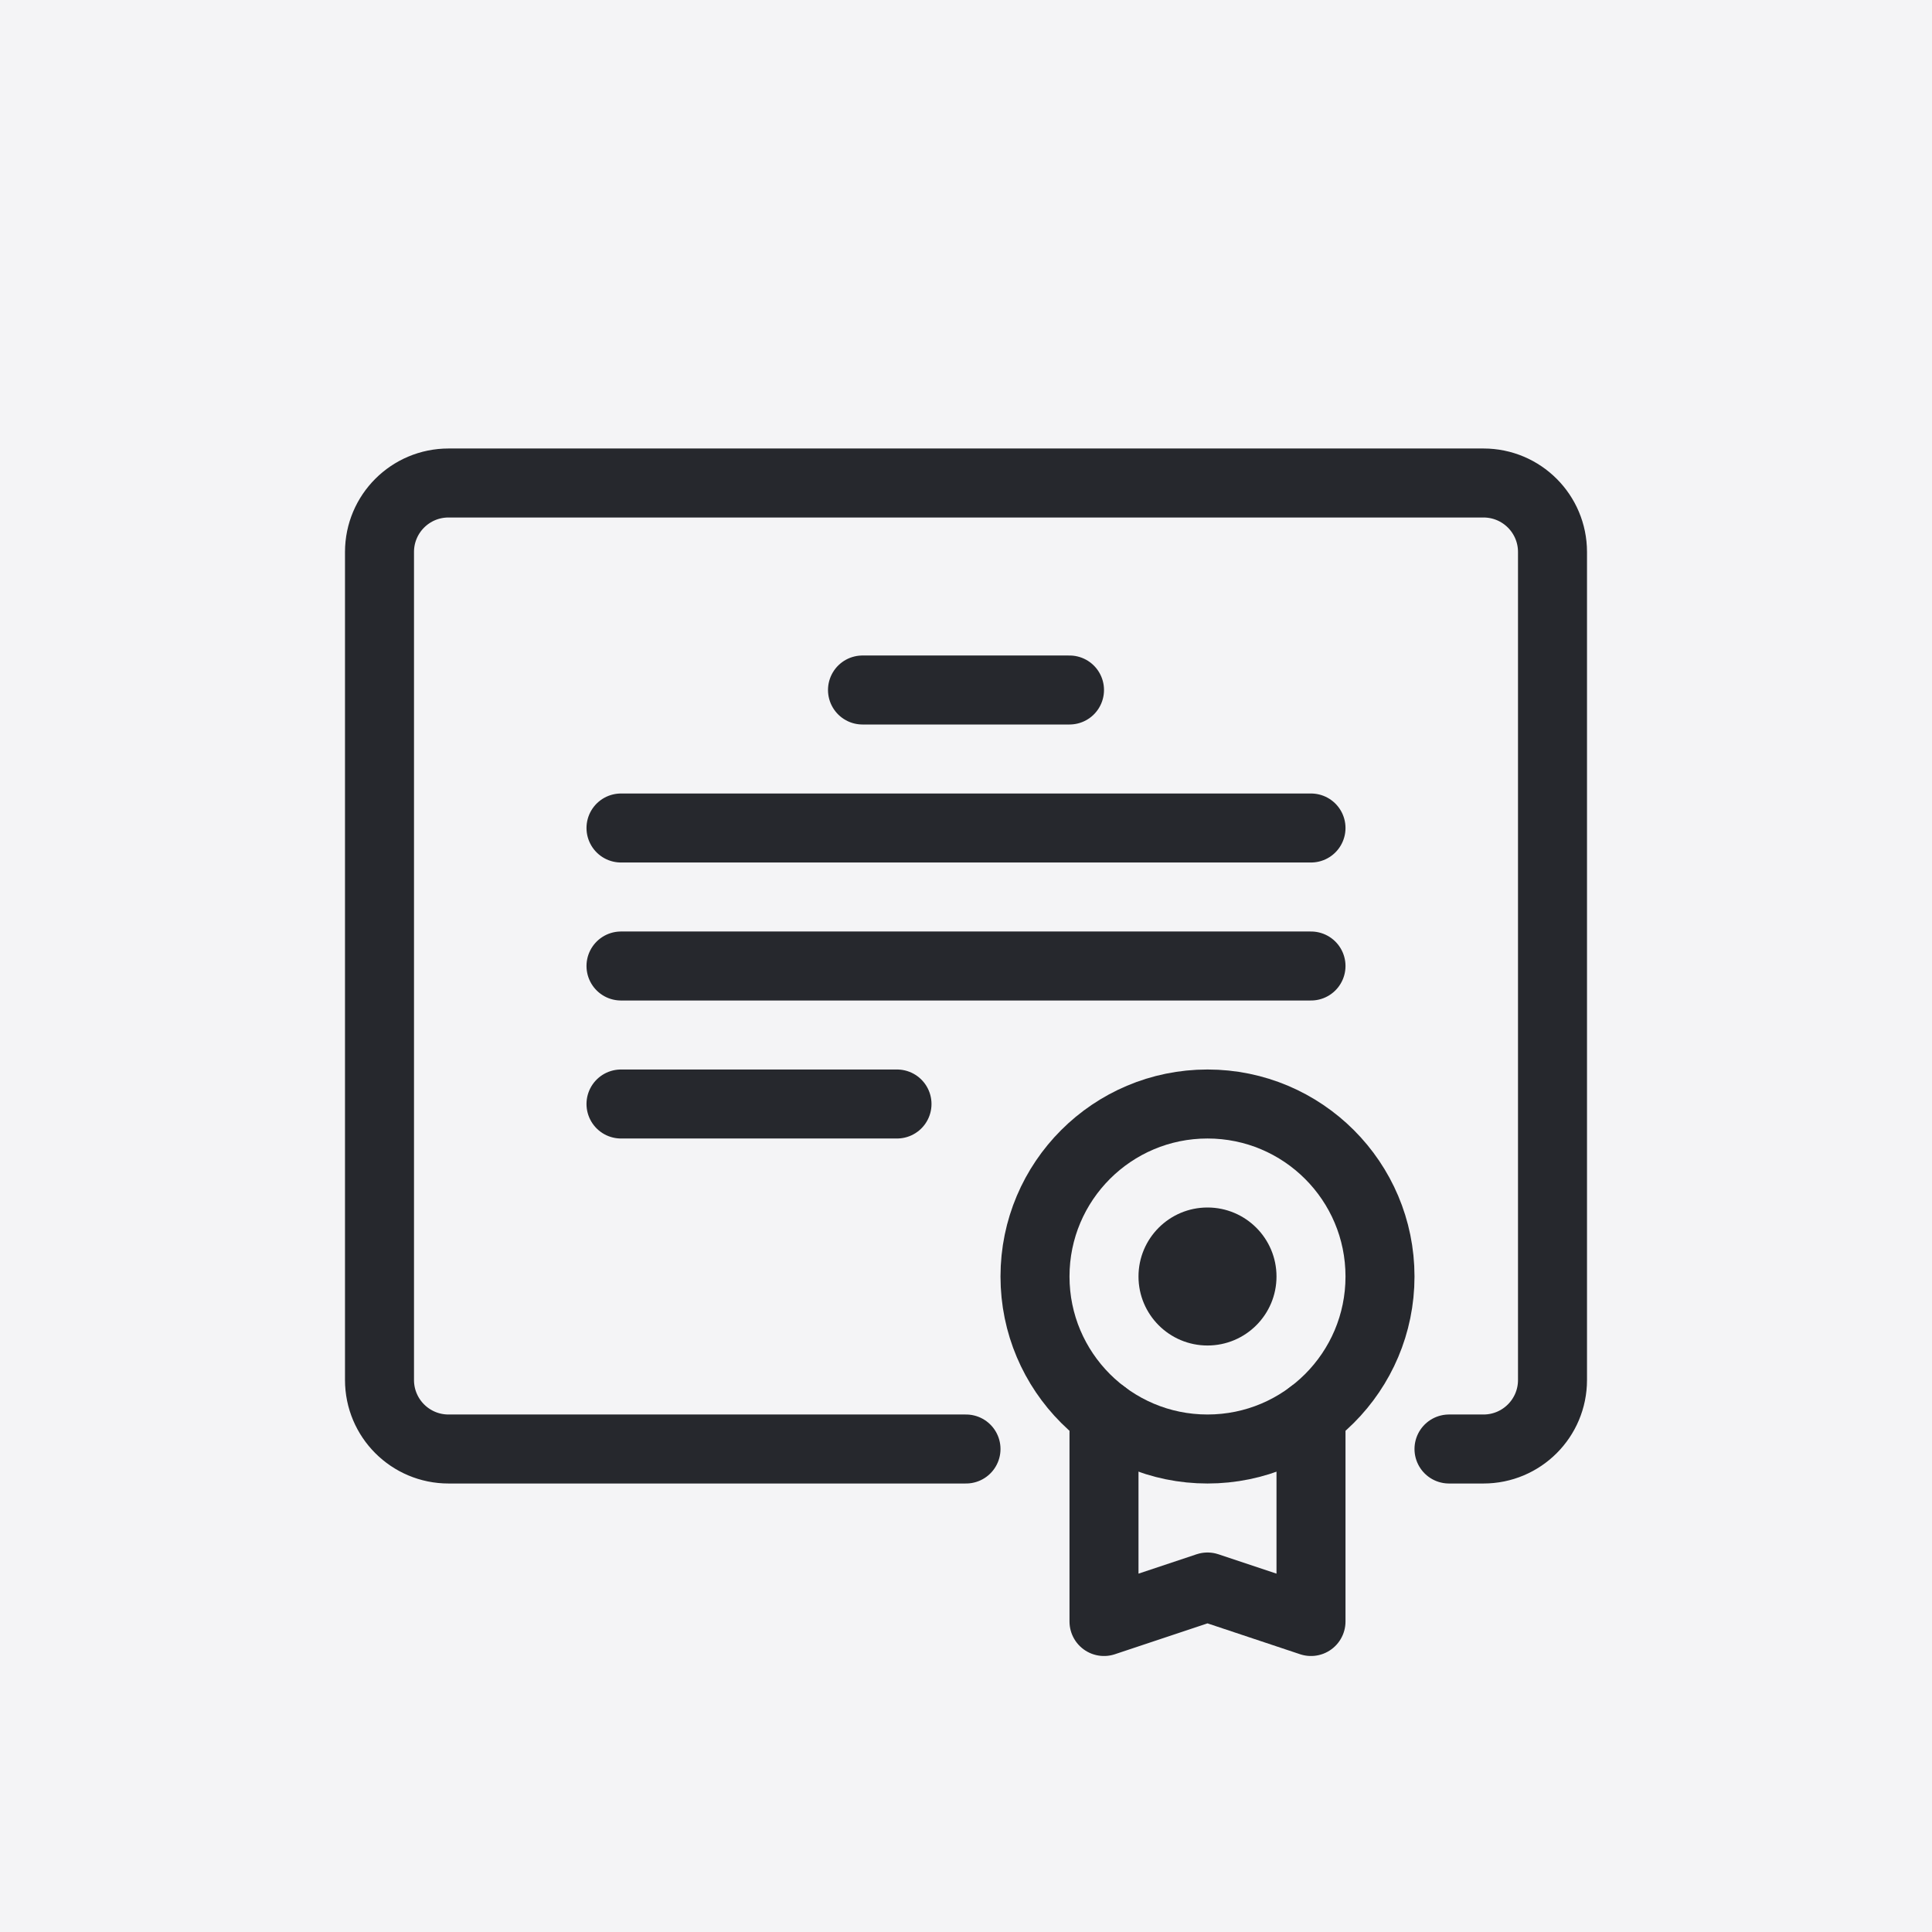
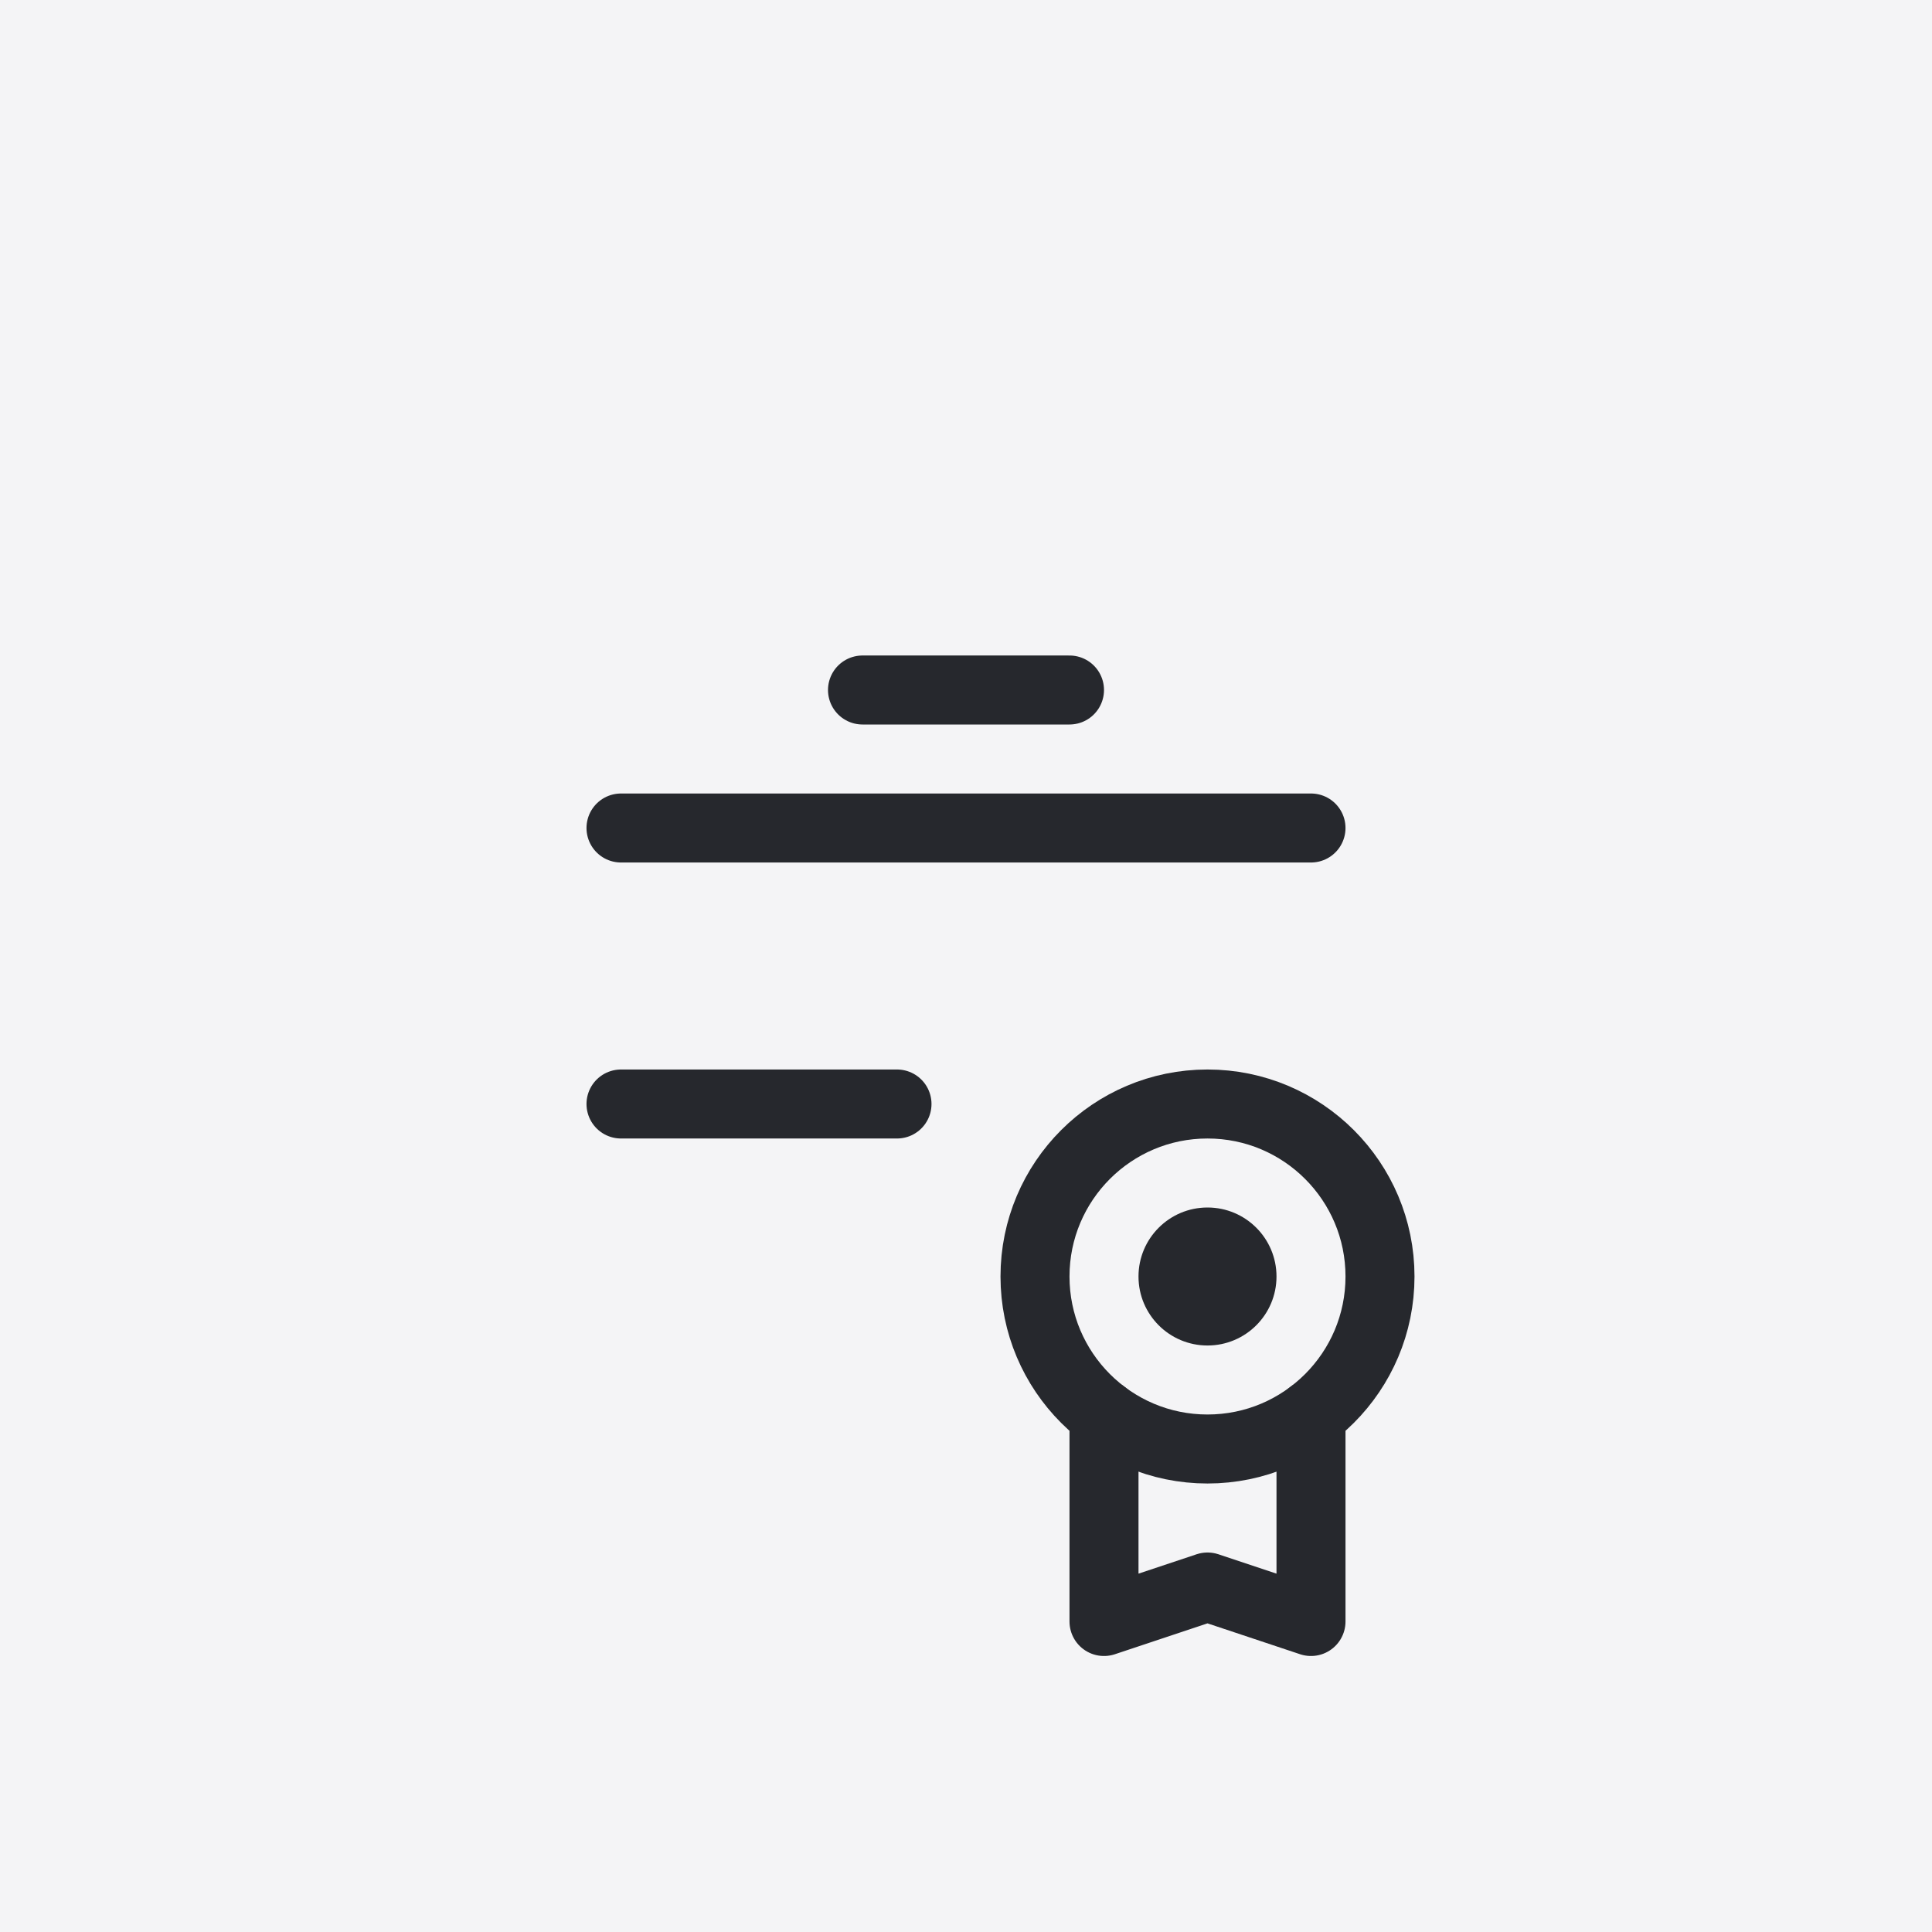
<svg xmlns="http://www.w3.org/2000/svg" width="56" height="56" viewBox="0 0 56 56" fill="none">
  <path d="M0 0H56V56H0V0Z" fill="#F4F4F6" />
-   <path d="M28 42H13C11.895 42 11 41.105 11 40V16C11 14.895 11.895 14 13 14H43C44.105 14 45 14.895 45 16V40C45 41.105 44.105 42 43 42H42" stroke="#26282D" stroke-width="2" stroke-linecap="round" stroke-linejoin="round" />
  <path d="M25 20H31" stroke="#26282D" stroke-width="2" stroke-linecap="round" stroke-linejoin="round" />
  <path d="M18 24H38" stroke="#26282D" stroke-width="2" stroke-linecap="round" stroke-linejoin="round" />
-   <path d="M18 28H38" stroke="#26282D" stroke-width="2" stroke-linecap="round" stroke-linejoin="round" />
  <path d="M18 32H26" stroke="#26282D" stroke-width="2" stroke-linecap="round" stroke-linejoin="round" />
  <path d="M32 41V47L35 46L38 47V41" stroke="#26282D" stroke-width="2" stroke-linecap="round" stroke-linejoin="round" />
  <circle cx="35" cy="37" r="5" stroke="#26282D" stroke-width="2" stroke-linecap="round" stroke-linejoin="round" />
  <circle cx="35" cy="37" r="2" fill="#26282D" />
</svg>